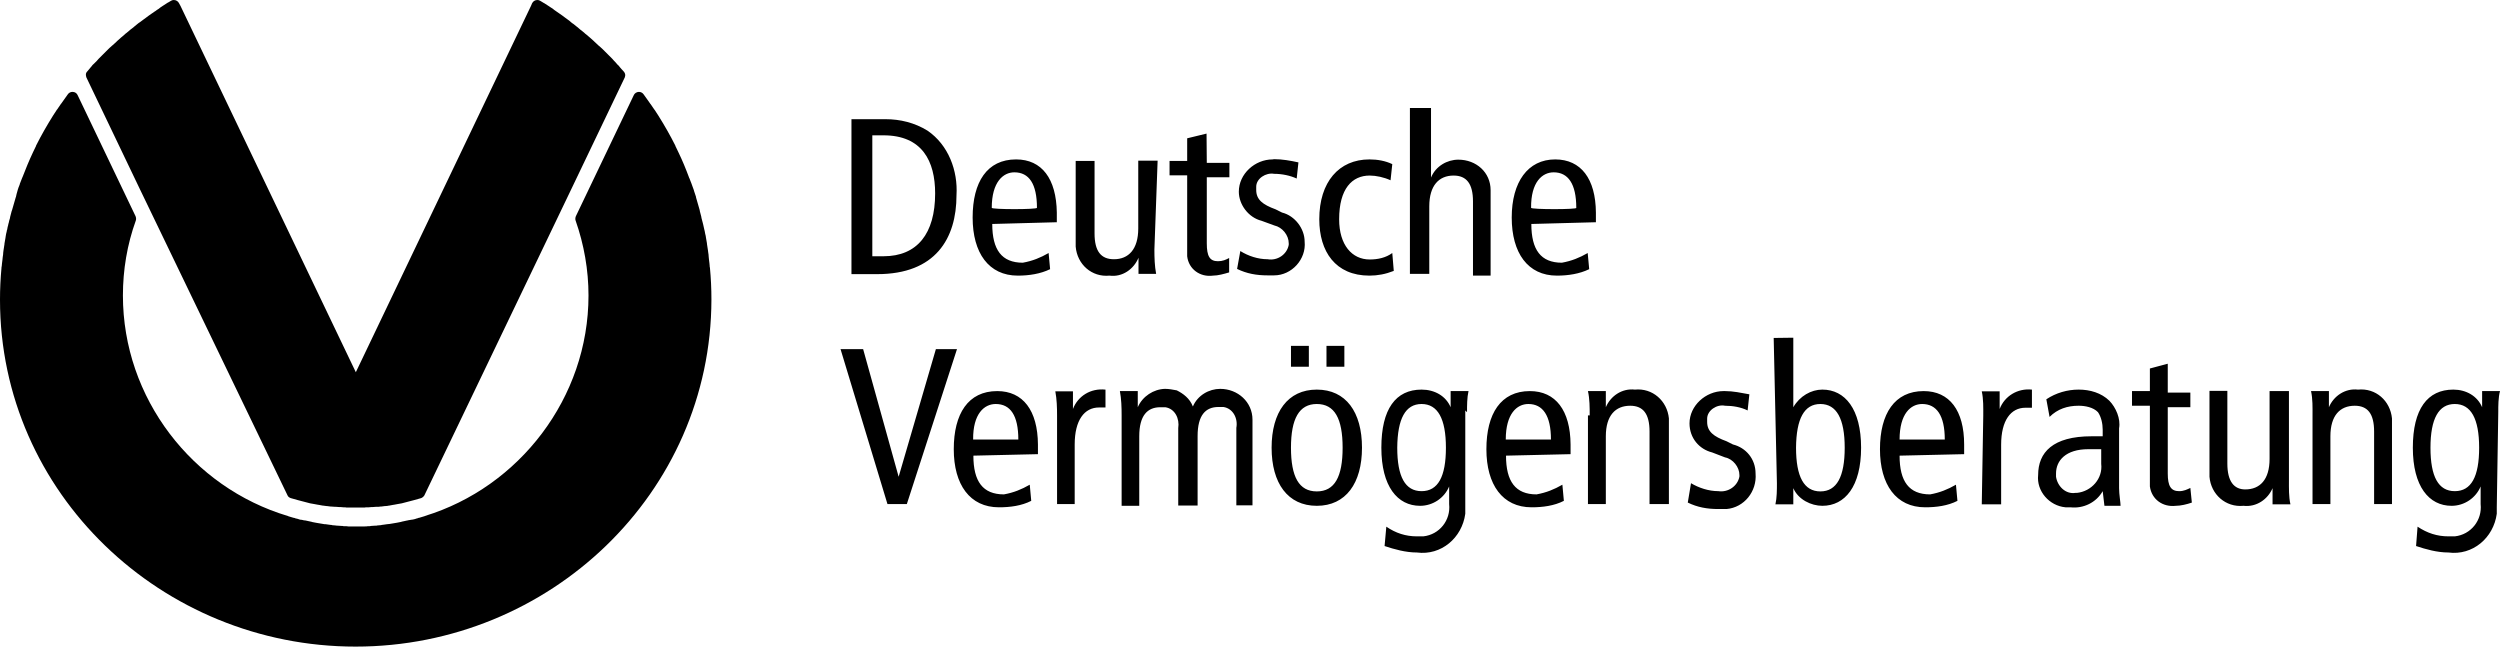
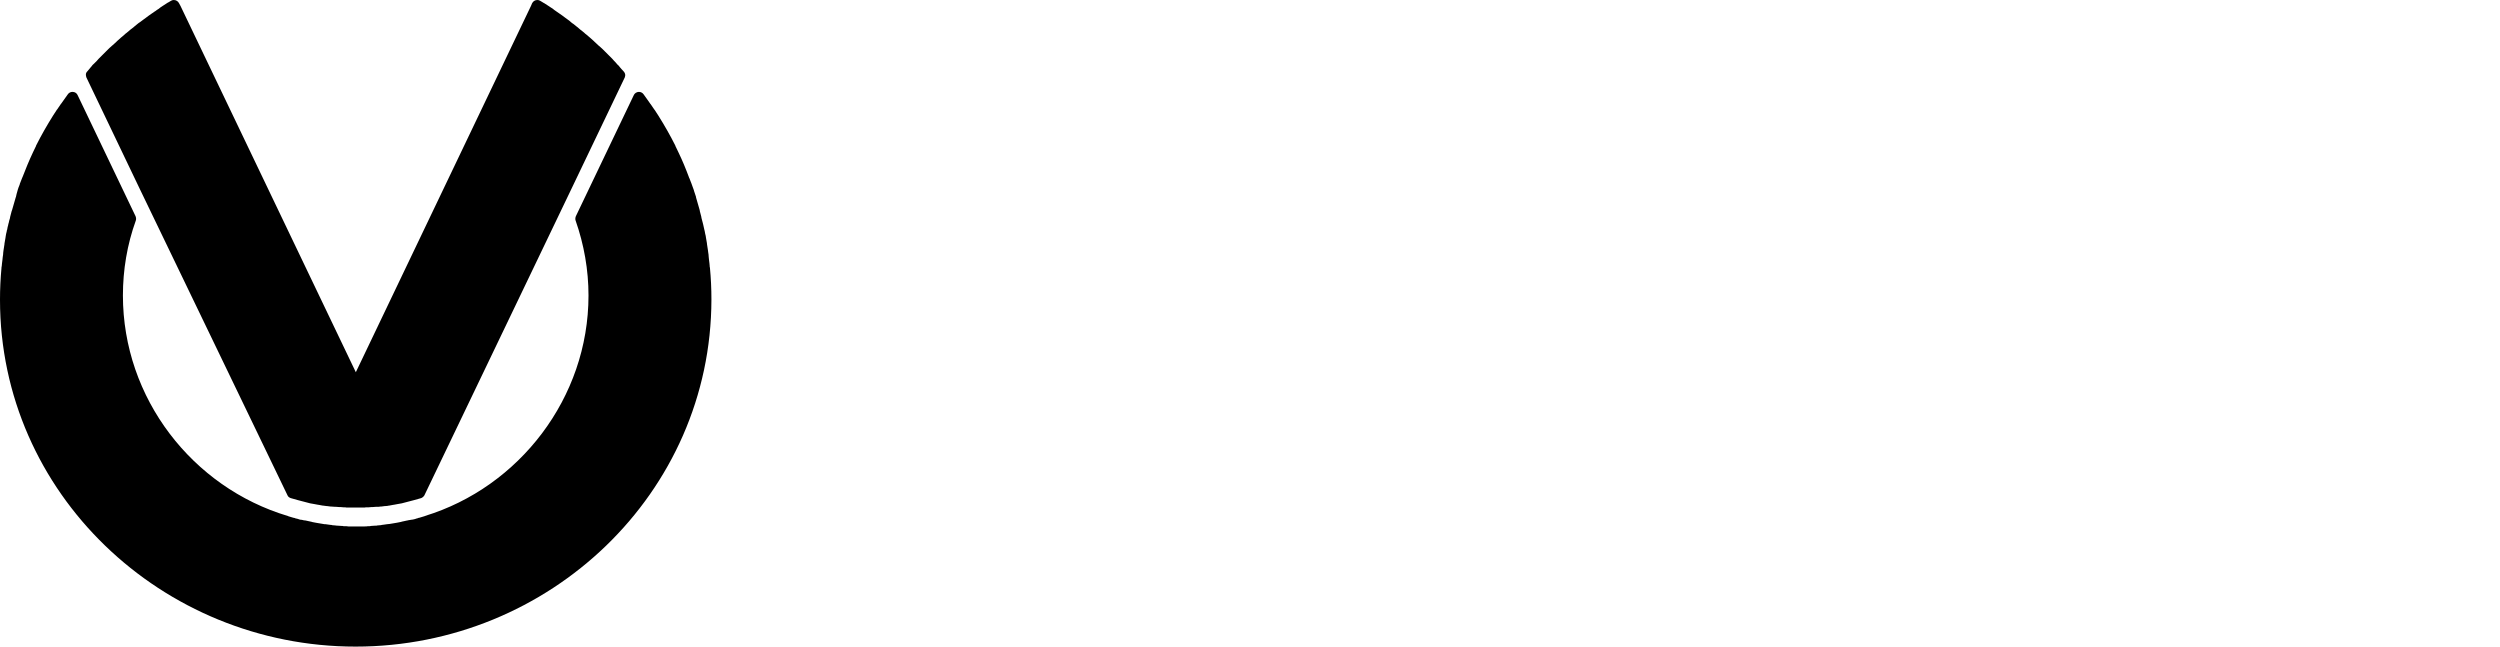
<svg xmlns="http://www.w3.org/2000/svg" version="1.1" id="svg2964" x="0px" y="0px" viewBox="0 0 1006.8 260.4" style="enable-background:new 0 0 1006.8 260.4;" xml:space="preserve">
  <style type="text/css">
	.st0{fill-rule:evenodd;clip-rule:evenodd;}
</style>
-   <path id="Fill-1" class="st0" d="M567.8,43.4v66.9h7.8V83.1c0-8.4,3.9-12.4,9.8-12.4c5.2,0,7.8,3.3,7.8,10.4V111h7.1V79.2v-2.6  c0-7.2-5.8-12.3-13-12.3c-4.5,0-9.1,2.6-11,7.2v-28h-7.8H567.8z M342.9,48v62.4h0.6h9.8c23.4,0,31.9-14.3,31.9-31.8  c0.6-9.8-3.2-20.2-11.7-26c-5.2-3.2-11-4.6-16.9-4.6H342.9z M485.9,53.8l-7.8,1.9v9.1h-7.1v5.8h7.1V100v3.2  c0.6,5.2,5.2,8.5,10.4,7.8c2,0,4.5-0.7,6.5-1.3v-5.8c-1.3,0.7-2.6,1.3-4.5,1.3c-3.3,0-4.5-2-4.5-7.2V71.4h9.1v-5.8h-9.1L485.9,53.8z   M351.3,54.5h4.5c15.6,0,20.8,10.4,20.8,23.4c0,16.2-7.2,25.3-20.8,25.3h-4.5V54.5z M409.2,64.2c-11.7,0-17.5,9.1-17.5,23.4  c0,14.3,6.5,23.4,18.2,23.4c4.5,0,9.1-0.7,13-2.6l-0.6-6.5c-3.3,1.9-6.5,3.2-10.4,3.9c-8.5,0-12.3-5.2-12.3-15.6l26-0.7v-3.9  C425.4,72,419.6,64.2,409.2,64.2L409.2,64.2z M512.5,64.2c-7.1,0-13.6,5.8-13.6,13c0,5.2,3.9,10.4,9.1,11.7l5.2,1.9  c3.2,0.7,5.8,3.9,5.8,7.2v0.6c-0.7,3.9-4.6,6.5-8.5,5.8c-3.9,0-7.8-1.3-11-3.3l-1.3,7.2c3.9,1.9,7.8,2.6,12.3,2.6h2.6  c7.1,0,13-6.5,12.3-13.6c0-5.2-3.9-10.4-9.1-11.7l-2.6-1.3c-5.2-1.9-7.8-3.9-7.8-7.8v-1.3c0-3.3,3.9-5.8,7.2-5.2  c3.2,0,6.5,0.7,9.1,1.9l0.7-6.5c-3.2-0.7-6.5-1.3-9.8-1.3L512.5,64.2z M551.5,64.2c-12.3,0-20.2,9.1-20.2,24.1  c0,13,6.5,22.7,20.2,22.7c3.3,0,6.5-0.6,9.8-1.9l-0.6-7.2c-2.6,1.9-5.8,2.6-9.1,2.6c-7.1,0-12.3-5.8-12.3-16.2  c0-12.3,5.2-17.6,12.3-17.6c2.6,0,5.8,0.7,8.4,1.9l0.7-6.5C558,64.8,554.8,64.2,551.5,64.2L551.5,64.2z M626.3,64.2  c-11,0-17.5,9.1-17.5,23.4c0,14.3,6.5,23.4,18.2,23.4c4.5,0,9.1-0.7,13-2.6l-0.6-6.5c-3.3,1.9-6.5,3.2-10.4,3.9  c-8.5,0-12.3-5.2-12.3-15.6l26-0.7v-3.9C642.6,72,636.7,64.2,626.3,64.2L626.3,64.2z M433.2,64.8v31.9v2.6  c0.6,7.2,6.5,12.4,13.6,11.7c5.2,0.7,9.8-2.6,11.7-7.2v6.5h7.1c-0.6-3.2-0.7-6.5-0.7-9.8l1.3-35.8h-7.8v27.3  c0,8.4-3.9,12.4-9.8,12.4c-5.2,0-7.8-3.2-7.8-10.4V64.8H433.2z M408.5,69.4c5.9,0,9.1,4.6,9.1,14.3c0,0.7-18.2,0.7-18.2,0  C399.4,73.3,404,69.4,408.5,69.4L408.5,69.4z M625.7,69.4c5.8,0,9.1,4.6,9.1,14.3c0.7,0.7-18.2,0.7-18.2,0  C616.5,73.3,621.1,69.4,625.7,69.4L625.7,69.4z M714.3,136.1l1.3,58.5c0,2.6,0,5.9-0.6,8.5h7.2v-6.5c2,4.6,7.2,7.1,11.7,7.1  c9.1,0,15.6-7.8,15.6-23.4c0-15.6-6.5-23.4-15.6-23.4c-4.5,0-9.1,2.6-11.7,7.1v-28L714.3,136.1L714.3,136.1z M519.9,139.3v8.4h7.2  v-8.4H519.9z M534.2,139.3v8.4h7.2v-8.4H534.2z M338.5,140.6l18.9,62.4h7.8l20.2-62.4h-8.5l-15,51.4l-14.3-51.4H338.5z M872.9,146.5  l-7.1,1.9v9.1h-7.2v5.9h7.2v29.2v3.3c0.7,5.2,5.2,8.4,10.4,7.8c2,0,4.5-0.6,6.5-1.3l-0.6-5.9c-1.3,0.6-2.6,1.3-4.5,1.3  c-3.3,0-4.6-2-4.6-7.1V164h9.1v-5.9h-9.1V146.5z M469.2,156.6c-4.6,0.1-9.1,3-11,7.4v-6.5H451c0.6,3.2,0.7,6.5,0.7,9.8v36.4h7.1v-28  c0-8.4,3.3-11.7,8.5-11.7h2c3.9,0.6,5.8,4.6,5.2,8.4v31.2h7.8v-28c0-8.4,3.2-11.7,8.4-11.7h2c3.9,0.6,5.9,4.6,5.2,8.4v31.2h6.5  v-31.9v-2.6c0-7.1-5.9-12.4-13-12.4c-4.5,0-9.1,2.6-11,7.1c-1.3-3.3-3.9-5.2-6.5-6.5C472.3,156.9,470.7,156.6,469.2,156.6  L469.2,156.6z M445.1,156.9c-5.9-0.6-11,2.6-13,7.8v-7.1H425c0.6,3.2,0.7,6.5,0.7,9.8V203h7.1v-24c0-9.8,3.9-14.9,9.8-14.9h2.6  V156.9z M530.3,156.9c-11.7,0-18.2,9.1-18.2,23.4s6.5,23.4,18.2,23.4s18.2-9.1,18.2-23.4C548.5,165.9,542,156.9,530.3,156.9z   M572.5,156.9c-10.4,0-16.2,7.8-16.2,23.4s6.5,23.4,15.6,23.4c5.2,0,9.8-3.2,11.7-7.8v7.1c0.7,6.5-3.9,12.3-10.4,13h-2.6  c-4.5,0-8.5-1.3-12.3-3.9l-0.7,7.8c3.9,1.3,8.5,2.6,13,2.6c9.8,1.3,18.2-5.9,19.5-15.6v-2.6v-39l0.7,0.7c0-2.6,0-5.9,0.6-8.5h-7.2  v6.5C582.3,159.5,577.8,156.9,572.5,156.9L572.5,156.9z M658.4,156.9c-5.2-0.6-9.8,2.6-11.7,7.1v-6.5h-7.2c0.7,3.2,0.7,6.5,0.7,9.8  h-0.7V203h7.2v-27.3c0-8.4,3.9-12.3,9.8-12.3c5.2,0,7.8,3.2,7.8,10.4V203h7.8v-31.9v-2.6C671.4,161.4,665.5,156.2,658.4,156.9  L658.4,156.9z M818.3,156.9c-5.8-0.6-11,2.6-13,7.8v-7.1h-7.2c0.7,3.2,0.6,6.5,0.6,9.8l-0.6,35.7h7.8v-24c0-9.8,3.9-14.9,9.8-14.9  h2.6L818.3,156.9L818.3,156.9z M837.1,156.9c-4.5,0-9.1,1.3-13,3.9l1.3,7.1c3.2-3.2,7.2-4.5,11.7-4.5c2.6,0,5.9,0.6,7.8,2.6  c1.3,1.9,1.9,4.6,1.9,7.1v2.6h-4.5c-15.6,0-21.5,6.5-21.5,15.6c-0.7,6.5,4.5,12.4,11,13h2c5.2,0.6,10.4-1.9,13-6.5l0.7,5.9h6.5  c0-1.3-0.6-4.6-0.6-7.1v-24.1c0.7-3.9-1.3-8.4-3.9-11.1C846.2,158.2,841.7,156.9,837.1,156.9L837.1,156.9z M949.6,156.9  c-5.2-0.6-9.8,2.6-11.7,7.1v-6.5h-7.2c0.7,3.2,0.6,6.5,0.6,9.8V203h7.2v-27.3c0-8.4,3.9-12.3,9.8-12.3c5.2,0,7.8,3.2,7.8,10.4V203  h7.2v-31.9v-2.6C962.6,161.4,956.8,156.2,949.6,156.9L949.6,156.9z M988,156.9c-10.4,0-16.3,7.8-16.3,23.4s6.5,23.4,15.6,23.4  c5.2,0,9.8-3.2,11.7-7.8v7.1c0.7,6.5-3.9,12.3-10.4,13H986c-4.5,0-8.5-1.3-12.4-3.9l-0.6,7.8c3.9,1.3,8.5,2.6,13,2.6  c9.8,1.3,18.2-5.9,19.5-15.6v-2.6l0.6-38.3c0-2.6,0-5.9,0.7-8.5h-7.2v6.5C997.7,159.5,993.2,156.9,988,156.9L988,156.9z   M401.6,157.5c-11.7,0-17.5,9.1-17.5,23.4c0,14.3,6.5,23.4,18.2,23.4c4.5,0,9.1-0.6,13-2.6l-0.6-6.5c-3.3,1.9-6.5,3.2-10.4,3.9  c-8.5,0-12.3-5.2-12.3-15.6l26-0.6V179C417.9,165.3,412,157.5,401.6,157.5L401.6,157.5z M616.1,157.5c-11.7,0-17.5,9.1-17.5,23.4  c0,14.3,6.5,23.4,18.2,23.4c4.5,0,9.1-0.6,13-2.6l-0.6-6.5c-3.3,1.9-6.5,3.2-10.4,3.9c-8.5,0-12.3-5.2-12.3-15.6l26-0.6V179  C632.4,165.3,626.5,157.5,616.1,157.5L616.1,157.5z M694.1,157.5c-7.2,0-13.7,5.9-13.7,13c0,5.9,3.9,10.4,9.1,11.7l5.2,2  c3.2,0.6,5.8,3.9,5.8,7.1v0.6c-0.7,3.9-4.6,6.5-8.5,5.9c-3.9,0-7.8-1.3-11-3.2l-1.3,7.8c3.9,1.9,7.8,2.6,12.3,2.6h3.3  c7.1-0.6,12.3-7.1,11.7-14.3c0-5.9-3.9-10.4-9.1-11.7l-2.6-1.3c-5.2-1.9-7.8-3.9-7.8-7.8v-1.3c0-3.3,3.9-5.9,7.2-5.2  c3.2,0,6.5,0.6,9.1,1.9l0.7-6.5c-3.3-0.6-6.5-1.3-9.8-1.3L694.1,157.5z M774.7,157.5c-11.7,0-17.6,9.1-17.6,23.4  c0,14.3,6.5,23.4,18.2,23.4c4.5,0,9.1-0.6,13-2.6l-0.6-6.5c-3.3,1.9-6.5,3.2-10.4,3.9c-8.5,0-12.3-5.2-12.3-15.6l26-0.6V179  C791,165.3,785.1,157.5,774.7,157.5L774.7,157.5z M889.8,157.5v31.9v2.6c0.6,7.1,6.5,12.4,13.7,11.7c5.2,0.6,9.8-2.6,11.7-7.1v6.5  h7.2c-0.7-3.2-0.6-6.5-0.6-9.8v-35.8h-7.8v27.3c0,8.4-3.9,12.3-9.8,12.3c-4.5,0-7.2-3.2-7.2-10.4v-29.3H889.8z M401,162.7  c5.9,0,9.1,4.6,9.1,14.3h-18.2C391.8,166.6,396.4,162.7,401,162.7L401,162.7z M530.3,162.7c7.2,0,10.4,5.9,10.4,17.6  s-3.2,17.6-10.4,17.6s-10.4-5.9-10.4-17.6C519.9,168.6,523.2,162.7,530.3,162.7z M572.5,162.7c6.5,0,9.8,5.9,9.8,17.6  c0,11.7-3.2,17.5-9.8,17.5s-9.8-5.8-9.8-17.5C562.8,168.6,566,162.7,572.5,162.7z M615.5,162.7c5.8,0,9.1,4.6,9.1,14.3h-18.2  C606.4,166.6,610.9,162.7,615.5,162.7L615.5,162.7z M733.1,162.7c6.5,0,9.8,5.9,9.8,17.6s-3.2,17.6-9.8,17.6s-9.8-5.9-9.8-17.6  C723.4,168.6,726.6,162.7,733.1,162.7z M774.1,162.7c5.8,0,9.1,4.6,9.1,14.3H765C765,166.6,769.5,162.7,774.1,162.7L774.1,162.7z   M988.6,162.7c6.5,0,9.8,5.9,9.8,17.6c0,11.7-3.2,17.5-9.8,17.5s-9.8-5.8-9.8-17.5C978.8,168.6,982.1,162.7,988.6,162.7z M841,180.9  h5.2v5.9c0.7,5.9-3.9,11.1-9.8,11.7h-0.6c-3.9,0.6-7.2-2.6-7.8-6.5v-1.3C828,185.5,831.9,180.9,841,180.9L841,180.9z" />
  <path id="emblem" class="st0" d="M143.2,260.4C65.2,260.4,0,198.6,0,120.7c0-4.3,0.2-8.5,0.6-12.8l0,0c0-0.2,0-0.5,0.1-0.7  c0-0.4,0.1-0.7,0.1-1.1c0.1-0.5,0.1-1.1,0.2-1.6c0-0.3,0.1-0.7,0.1-1c0.1-0.6,0.2-1.2,0.2-1.8c0-0.2,0.1-0.5,0.1-0.8  c0.1-0.9,0.3-1.7,0.4-2.6c0-0.1,0-0.2,0-0.2c0.1-0.8,0.3-1.6,0.4-2.3c0-0.2,0.1-0.5,0.1-0.7c0.1-0.6,0.2-1.2,0.4-1.9  c0-0.3,0.1-0.5,0.2-0.8c0.1-0.6,0.2-1.2,0.4-1.8c0-0.3,0.1-0.5,0.2-0.8c0.1-0.6,0.3-1.3,0.5-1.9c0-0.2,0.1-0.4,0.1-0.6  c0.2-0.8,0.4-1.6,0.6-2.3c0-0.1,0-0.1,0.1-0.2c0.5-1.8,1-3.5,1.5-5.2c0-0.1,0-0.1,0.1-0.2C6.5,78.6,6.8,77.8,7,77  c0-0.1,0.1-0.2,0.1-0.4c0.2-0.7,0.5-1.5,0.8-2.2C7.9,74.3,8,74.2,8,74c0.3-0.8,0.6-1.6,0.9-2.3c0-0.1,0-0.1,0.1-0.2  c1.3-3.4,2.7-6.8,4.3-10.2l0,0c0.4-0.8,0.8-1.7,1.2-2.5c0,0,0,0,0-0.1c2.1-4.2,4.4-8.2,6.9-12.2l0,0c0.5-0.8,1-1.5,1.5-2.3  c0,0,0-0.1,0.1-0.1c0.5-0.7,1-1.5,1.5-2.2c0,0,0-0.1,0.1-0.1c0.9-1.3,1.8-2.6,2.7-3.8c0.4-0.6,1.1-1,1.9-1c1,0,1.8,0.6,2.1,1.4  l23.3,48.7c0.1,0.3,0.2,0.6,0.2,0.9c0,0.3,0,0.5-0.1,0.8h0c-3.5,9.7-5.2,19.9-5.2,30.2c0,41.4,28,77.3,66.4,88.8  c0.1,0,0.1,0,0.2,0.1c0.3,0.1,0.7,0.2,1,0.3c0.3,0.1,0.7,0.2,1,0.3c0.2,0,0.3,0.1,0.5,0.1c0.1,0,0.2,0,0.2,0.1  c0.2,0,0.3,0.1,0.4,0.1c0.5,0.1,0.9,0.2,1.4,0.4c0.2,0.1,0.4,0.1,0.6,0.1c0.2,0,0.4,0.1,0.6,0.1c0.4,0.1,0.7,0.2,1.1,0.2  c0,0,0.1,0,0.1,0c0.3,0.1,0.6,0.1,0.9,0.2c0.4,0.1,0.9,0.2,1.4,0.3c0.1,0,0.2,0,0.3,0.1c0.3,0.1,0.7,0.1,1,0.2  c0.4,0.1,0.7,0.1,1.1,0.2c0.2,0,0.4,0.1,0.6,0.1c0.2,0,0.4,0.1,0.6,0.1c0.4,0.1,0.8,0.1,1.2,0.2c0.3,0.1,0.7,0.1,1,0.1  c0.5,0.1,0.9,0.1,1.4,0.2c0.2,0,0.5,0.1,0.8,0.1c0.2,0,0.3,0,0.5,0.1c0.4,0,0.8,0.1,1.2,0.1c0.3,0,0.5,0.1,0.8,0.1  c0.1,0,0.2,0,0.3,0c0.5,0,1,0.1,1.5,0.1c0.3,0,0.5,0,0.8,0.1c0.1,0,0.2,0,0.4,0c0.5,0,1,0,1.5,0.1c0.1,0,0.3,0,0.4,0  c0.2,0,0.4,0,0.6,0c0.8,0,1.5,0,2.2,0l0,0l0,0c0.8,0,1.5,0,2.2,0c0.2,0,0.4,0,0.6,0c0.1,0,0.3,0,0.4,0c0.5,0,1,0,1.5-0.1  c0.1,0,0.2,0,0.4,0c0.3,0,0.5,0,0.8-0.1c0.5,0,1-0.1,1.5-0.1c0.1,0,0.2,0,0.3,0c0.3,0,0.5,0,0.8-0.1c0.4,0,0.8-0.1,1.2-0.1  c0.2,0,0.3,0,0.5-0.1c0.2,0,0.5-0.1,0.8-0.1c0.5-0.1,0.9-0.1,1.4-0.2c0.3,0,0.7-0.1,1-0.1c0.4-0.1,0.8-0.1,1.2-0.2  c0.2,0,0.4-0.1,0.6-0.1c0.2,0,0.4-0.1,0.6-0.1c0.4-0.1,0.8-0.1,1.1-0.2c0.3-0.1,0.7-0.1,1-0.2c0.1,0,0.2,0,0.3-0.1  c0.4-0.1,0.9-0.2,1.4-0.3c0.3-0.1,0.6-0.1,0.9-0.2c0,0,0.1,0,0.1,0c0.4-0.1,0.7-0.2,1.1-0.2c0.2-0.1,0.4-0.1,0.6-0.1  c0.2,0,0.4-0.1,0.6-0.1c0.5-0.1,0.9-0.2,1.4-0.4c0.1,0,0.3-0.1,0.4-0.1c0.1,0,0.1,0,0.2-0.1c0.2,0,0.3-0.1,0.5-0.1  c0.3-0.1,0.7-0.2,1-0.3c0.4-0.1,0.7-0.2,1-0.3c0.1,0,0.1,0,0.2-0.1C209,196.2,237,160.3,237,119c0-10.3-1.8-20.5-5.2-30.2h0  c-0.1-0.2-0.1-0.5-0.1-0.8c0-0.3,0.1-0.6,0.2-0.9l23.3-48.7l0,0c0.3-0.8,1.2-1.4,2.1-1.4c0.8,0,1.5,0.4,1.9,1  c0.9,1.3,1.9,2.6,2.7,3.8c0,0,0,0.1,0.1,0.1c0.5,0.7,1,1.5,1.5,2.2c0,0,0.1,0.1,0.1,0.1c0.5,0.8,1,1.5,1.5,2.3l0,0  c2.5,4,4.8,8,6.9,12.2c0,0,0,0,0,0.1c0.4,0.8,0.8,1.7,1.2,2.5l0,0c1.6,3.3,3,6.7,4.3,10.2c0,0.1,0,0.1,0.1,0.2  c0.3,0.8,0.6,1.6,0.9,2.3c0,0.1,0.1,0.2,0.1,0.3c0.3,0.7,0.5,1.5,0.8,2.2c0,0.1,0.1,0.2,0.1,0.4c0.3,0.8,0.5,1.6,0.8,2.4  c0,0.1,0,0.1,0,0.2c0.5,1.7,1,3.5,1.5,5.2c0,0.1,0,0.1,0,0.2c0.2,0.8,0.4,1.5,0.6,2.3c0,0.2,0.1,0.4,0.1,0.6  c0.2,0.6,0.3,1.3,0.5,1.9c0.1,0.3,0.1,0.5,0.2,0.8c0.1,0.6,0.3,1.2,0.4,1.8c0.1,0.3,0.1,0.5,0.2,0.8c0.1,0.6,0.2,1.2,0.4,1.9  c0,0.2,0.1,0.5,0.1,0.7c0.1,0.8,0.3,1.6,0.4,2.3c0,0.1,0,0.2,0,0.2c0.1,0.9,0.3,1.7,0.4,2.6c0,0.2,0.1,0.5,0.1,0.8  c0.1,0.6,0.2,1.2,0.2,1.8c0,0.3,0.1,0.7,0.1,1c0.1,0.5,0.1,1.1,0.2,1.6c0,0.3,0.1,0.7,0.1,1.1c0,0.2,0,0.5,0.1,0.7l0,0  c0.4,4.2,0.6,8.5,0.6,12.8C286.4,198.6,221.3,260.4,143.2,260.4 M35.2,28.7c0.5-0.6,1-1.2,1.5-1.8c0.1-0.1,0.3-0.3,0.4-0.5  c0.2-0.2,0.4-0.5,0.7-0.7c0.4-0.4,0.8-0.8,1.2-1.2c0.2-0.3,0.5-0.5,0.7-0.8c0.4-0.4,0.8-0.8,1.2-1.2c0.2-0.2,0.5-0.5,0.7-0.7  c0.4-0.4,0.8-0.8,1.2-1.2c0.2-0.2,0.5-0.5,0.7-0.7c0.4-0.4,0.8-0.8,1.3-1.2c0.2-0.2,0.4-0.4,0.7-0.6c0.5-0.4,0.9-0.9,1.4-1.3  c0.1-0.1,0.2-0.2,0.3-0.3c1-0.9,2-1.8,3.1-2.7c0.2-0.2,0.4-0.4,0.6-0.5c0.4-0.3,0.8-0.7,1.2-1c0.3-0.3,0.6-0.5,1-0.8  c0.4-0.3,0.8-0.6,1.1-0.9c0.4-0.3,0.7-0.6,1.1-0.9c0.4-0.3,0.7-0.6,1.1-0.8c0.4-0.3,0.8-0.6,1.2-0.9c0.4-0.3,0.7-0.5,1.1-0.8  c0.4-0.3,0.8-0.6,1.2-0.9c0.3-0.2,0.7-0.5,1-0.7c0.4-0.3,0.9-0.6,1.3-0.9c0.3-0.2,0.7-0.4,1-0.7c0.5-0.3,1-0.6,1.4-1  c0.3-0.2,0.6-0.4,0.9-0.6c0.6-0.4,1.1-0.7,1.7-1.1c0.2-0.1,0.4-0.3,0.7-0.4c0.3-0.2,1-0.6,1-0.6C69.2,0.1,69.6,0,70,0  c0.9,0,1.7,0.5,2.1,1.3l0,0c0,0,0.6,1.1,0.6,1.1l70.6,147.5L214.3,1.4c0,0-0.5,0.9-0.5,0.9s0.5-1,0.5-1c0.4-0.8,1.2-1.3,2.1-1.3  c0.4,0,0.8,0.1,1.1,0.3c0,0,0.7,0.4,1,0.6c0.2,0.1,0.4,0.3,0.7,0.4c0.6,0.4,1.1,0.7,1.7,1.1c0.3,0.2,0.6,0.4,0.9,0.6  c0.5,0.3,1,0.6,1.4,1c0.3,0.2,0.6,0.4,1,0.7c0.4,0.3,0.9,0.6,1.3,0.9c0.3,0.2,0.7,0.5,1,0.7c0.4,0.3,0.8,0.6,1.2,0.9  c0.4,0.3,0.7,0.5,1.1,0.8c0.4,0.3,0.8,0.6,1.1,0.9c0.4,0.3,0.7,0.6,1.1,0.8c0.4,0.3,0.7,0.6,1.1,0.9c0.4,0.3,0.8,0.6,1.1,0.9  c0.3,0.3,0.6,0.5,1,0.8c0.4,0.3,0.8,0.7,1.2,1c0.2,0.2,0.4,0.4,0.6,0.5c1.1,0.9,2.1,1.8,3.1,2.7c0.1,0.1,0.2,0.2,0.3,0.3  c0.5,0.4,0.9,0.9,1.4,1.3c0.2,0.2,0.4,0.4,0.7,0.6c0.4,0.4,0.9,0.8,1.3,1.2c0.2,0.2,0.5,0.5,0.7,0.7c0.4,0.4,0.8,0.8,1.2,1.2  c0.2,0.2,0.5,0.5,0.7,0.7c0.4,0.4,0.8,0.8,1.2,1.2c0.2,0.3,0.5,0.5,0.7,0.8c0.4,0.4,0.8,0.8,1.1,1.2c0.2,0.2,0.4,0.5,0.7,0.7  c0.1,0.1,0.3,0.3,0.4,0.5c0.5,0.6,1,1.2,1.6,1.8c0.4,0.4,0.7,1,0.7,1.6c0,0.3-0.2,0.9-0.2,0.9l-21.4,44.7l-59.3,123.6l0,0  c-0.3,0.5-0.8,0.9-1.3,1.1c0,0-5.2,1.5-7.8,2.1l0,0c-0.6,0.1-1.1,0.2-1.7,0.3c0,0,0,0,0,0c-0.5,0.1-1.1,0.2-1.6,0.3c0,0-0.1,0-0.1,0  c-0.5,0.1-1.1,0.2-1.6,0.3c-0.1,0-0.1,0-0.1,0c-0.5,0.1-1,0.2-1.5,0.2c-0.1,0-0.1,0-0.2,0c-0.5,0.1-1,0.1-1.5,0.2  c-0.1,0-0.2,0-0.3,0c-0.5,0.1-0.9,0.1-1.4,0.1c-0.1,0-0.3,0-0.4,0c-0.4,0-0.9,0.1-1.3,0.1c-0.2,0-0.4,0-0.5,0  c-0.4,0-0.8,0.1-1.1,0.1c-0.2,0-0.5,0-0.7,0c-0.3,0-0.7,0-1,0.1c-0.3,0-0.6,0-1,0c-0.2,0-0.5,0-0.7,0c-0.6,0-1.1,0-1.7,0  s-1.1,0-1.7,0c-0.2,0-0.5,0-0.7,0c-0.3,0-0.6,0-1,0c-0.3,0-0.7,0-1-0.1c-0.2,0-0.5,0-0.7,0c-0.4,0-0.8-0.1-1.1-0.1  c-0.2,0-0.4,0-0.6,0c-0.4,0-0.8-0.1-1.3-0.1c-0.1,0-0.3,0-0.4,0c-0.5,0-0.9-0.1-1.4-0.1c-0.1,0-0.2,0-0.3,0c-0.5-0.1-1-0.1-1.5-0.2  c-0.1,0-0.1,0-0.2,0c-0.5-0.1-1-0.1-1.5-0.2c0,0-0.1,0-0.1,0c-0.5-0.1-1.1-0.2-1.6-0.3c0,0-0.1,0-0.1,0c-0.6-0.1-1.1-0.2-1.6-0.3  c0,0,0,0,0,0c-0.6-0.1-1.1-0.2-1.7-0.3l0,0c-2.6-0.6-7.8-2.1-7.8-2.1c-0.6-0.2-1.1-0.6-1.3-1.1l0,0L56.2,75.9L34.8,31.2  c0,0-0.2-0.6-0.2-0.9C34.5,29.6,34.8,29.1,35.2,28.7" />
</svg>